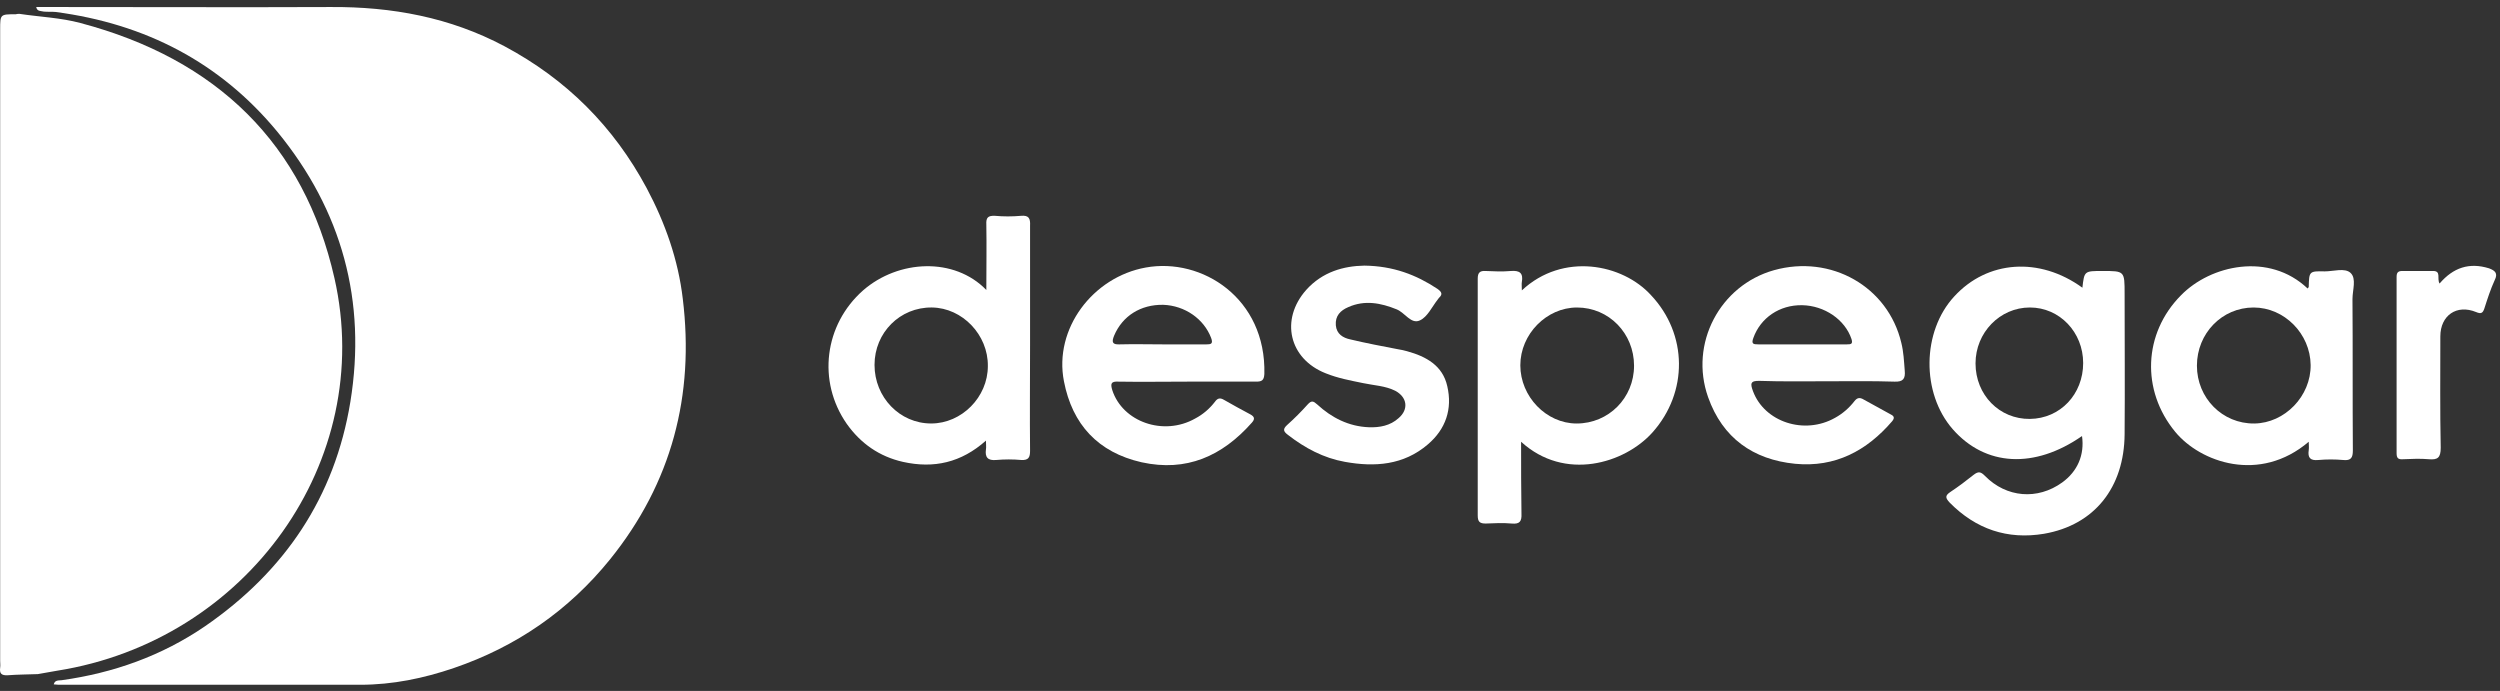
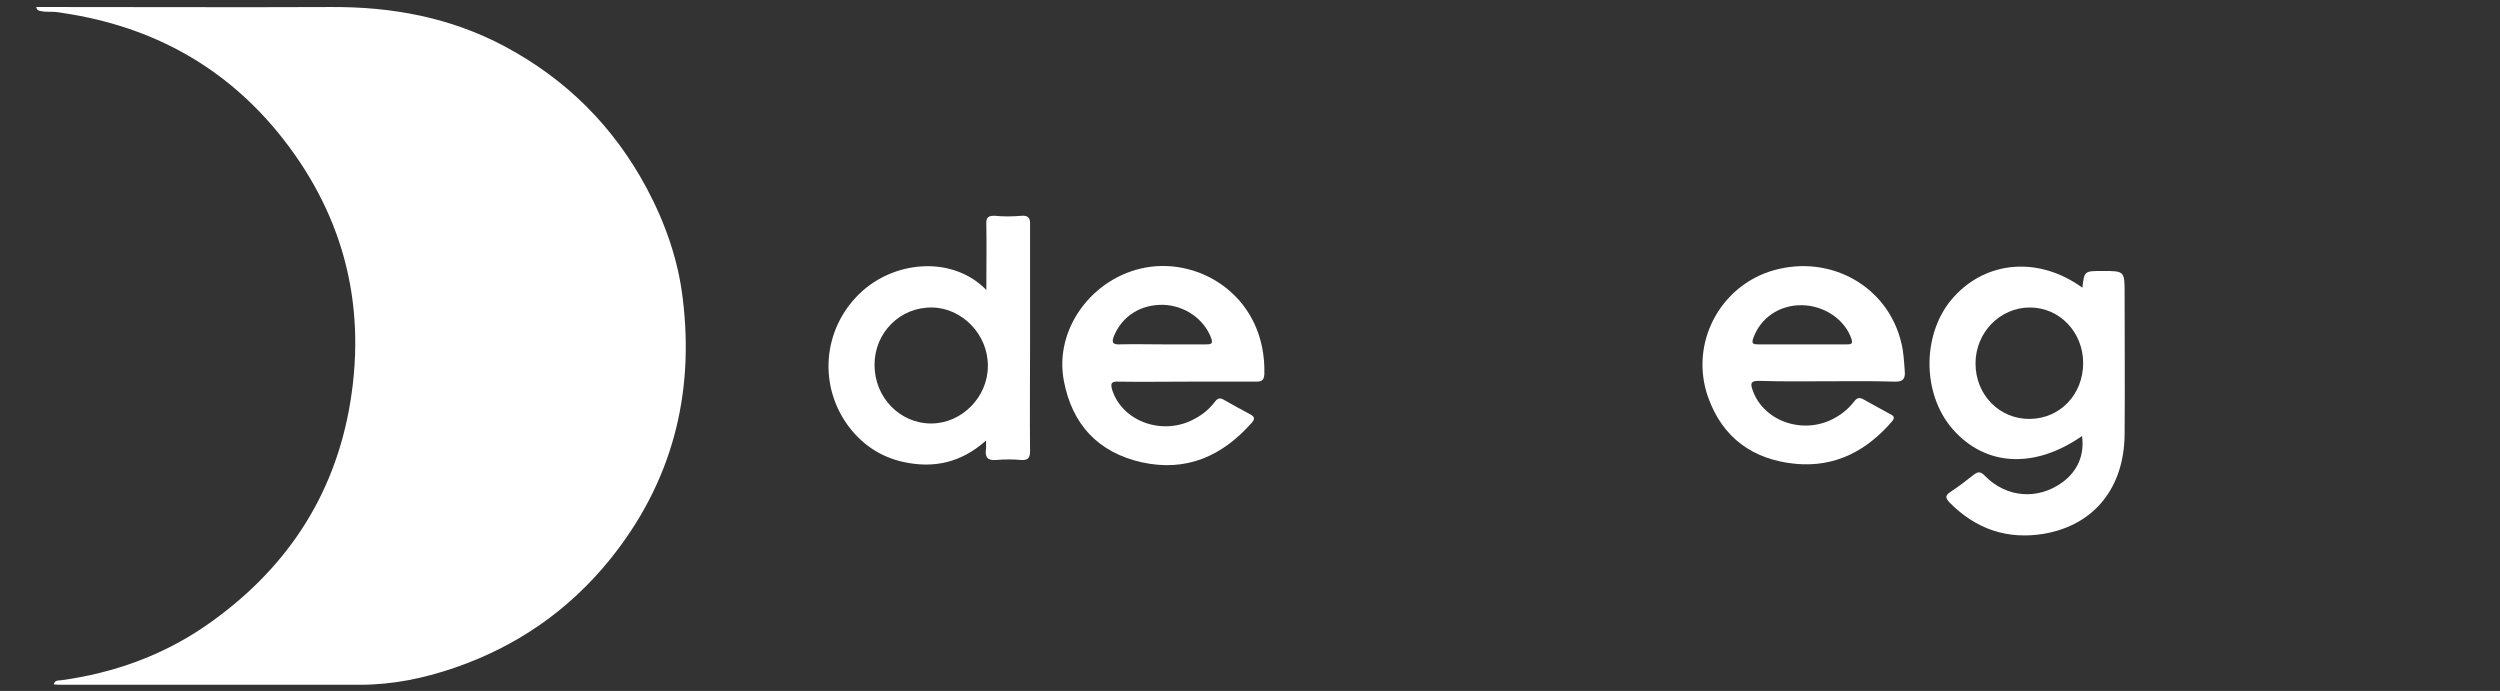
<svg xmlns="http://www.w3.org/2000/svg" width="199" height="55" viewBox="0 0 199 55" fill="none">
  <rect x="0" y="0" width="199" height="55" fill="#333333" stroke="none" />
  <path d="M2.884 0.559C3.49 0.559 4.095 0.559 4.701 0.559C11.906 0.559 19.111 0.59 26.316 0.559C31.19 0.529 35.822 1.377 40.151 3.678C45.086 6.311 48.84 10.065 51.473 14.97C52.957 17.755 53.986 20.691 54.349 23.779C55.288 31.469 53.471 38.432 48.567 44.517C45.267 48.603 41.09 51.48 36.125 53.175C33.733 53.992 31.251 54.507 28.677 54.507C20.685 54.507 12.663 54.507 4.67 54.507C4.549 54.507 4.398 54.477 4.277 54.477C4.368 54.113 4.67 54.174 4.913 54.144C9.03 53.568 12.875 52.206 16.326 49.845C22.653 45.485 26.649 39.582 27.89 31.983C29.192 23.991 27.224 16.756 22.078 10.489C17.506 4.949 11.543 1.891 4.428 0.953C4.125 0.923 3.792 0.953 3.49 0.923C3.248 0.862 2.945 0.923 2.884 0.559Z" fill="white" />
-   <path d="M1.557 1.104C3.161 1.346 4.826 1.407 6.4 1.831C17.268 4.707 24.201 11.458 26.623 22.144C29.923 36.706 19.66 50.995 4.554 53.387C4.039 53.477 3.524 53.568 3.01 53.659C2.223 53.69 1.405 53.689 0.618 53.75C0.103 53.78 -0.048 53.599 0.013 53.145C0.043 52.963 0.013 52.781 0.013 52.6C0.013 35.858 0.013 19.087 0.013 2.345C0.013 1.135 0.013 1.135 1.254 1.135C1.345 1.104 1.435 1.104 1.557 1.104Z" fill="white" />
  <path d="M167.363 21.57C165.91 21.57 165.91 21.57 165.759 22.902C162.338 20.419 158.191 20.722 155.557 23.598C152.984 26.383 152.923 31.287 155.436 34.163C158.039 37.13 161.944 37.342 165.729 34.708C165.941 36.222 165.365 37.524 164.154 38.402C162.187 39.825 159.704 39.613 158.009 37.887C157.676 37.554 157.494 37.493 157.101 37.796C156.495 38.281 155.89 38.735 155.254 39.158C154.8 39.461 154.86 39.643 155.193 40.006C157.282 42.125 159.795 42.973 162.701 42.489C166.728 41.792 169.089 38.795 169.119 34.557C169.15 30.833 169.119 27.11 169.119 23.386C169.119 21.57 169.119 21.57 167.363 21.57ZM161.581 33.346C159.159 33.376 157.252 31.439 157.252 28.926C157.252 26.474 159.19 24.476 161.581 24.476C163.943 24.476 165.82 26.444 165.82 28.896C165.82 31.378 164.003 33.316 161.581 33.346Z" fill="white" />
-   <path d="M121.139 23.115C121.139 22.782 121.109 22.6 121.139 22.449C121.26 21.753 120.988 21.511 120.261 21.571C119.595 21.632 118.929 21.601 118.263 21.571C117.809 21.541 117.627 21.692 117.627 22.177C117.627 28.474 117.627 34.74 117.627 41.037C117.627 41.552 117.809 41.673 118.263 41.673C118.959 41.642 119.656 41.612 120.322 41.673C120.958 41.733 121.139 41.521 121.109 40.886C121.079 39.009 121.079 37.102 121.079 35.164C124.56 38.343 129.313 36.889 131.523 34.437C134.399 31.228 134.338 26.596 131.432 23.509C129.162 20.996 124.409 20.057 121.139 23.115ZM125.499 33.711C123.077 33.711 121.018 31.561 121.018 29.079C121.018 26.596 123.107 24.477 125.529 24.477C128.072 24.477 130.07 26.536 130.07 29.109C130.07 31.683 128.042 33.711 125.499 33.711Z" fill="white" />
  <path d="M81.267 17.18C80.571 17.241 79.874 17.241 79.208 17.18C78.633 17.15 78.482 17.331 78.512 17.876C78.542 19.572 78.512 21.237 78.512 23.083C75.969 20.45 71.519 20.661 68.703 23.113C65.615 25.838 65.04 30.349 67.402 33.739C68.522 35.314 70.005 36.343 71.882 36.767C74.334 37.312 76.514 36.827 78.482 35.072C78.482 35.405 78.512 35.586 78.482 35.768C78.391 36.404 78.633 36.676 79.299 36.615C79.965 36.555 80.631 36.555 81.297 36.615C81.872 36.646 81.993 36.404 81.993 35.889C81.963 33.074 81.993 30.288 81.993 27.473C81.993 24.294 81.993 21.116 81.993 17.967C82.024 17.392 81.903 17.119 81.267 17.18ZM74.122 33.709C71.61 33.709 69.612 31.62 69.612 29.047C69.612 26.474 71.64 24.446 74.183 24.476C76.605 24.506 78.663 26.655 78.633 29.138C78.633 31.62 76.544 33.709 74.122 33.709Z" fill="white" />
-   <path d="M187.105 21.723C186.651 21.299 185.743 21.602 185.047 21.602C183.806 21.571 183.806 21.602 183.775 22.843C183.775 22.873 183.715 22.903 183.685 22.964C180.627 20.058 175.965 21.087 173.603 23.509C170.606 26.536 170.425 31.077 173.149 34.377C175.147 36.799 179.87 38.494 183.775 35.164C183.775 35.437 183.806 35.618 183.775 35.83C183.685 36.435 183.896 36.678 184.532 36.617C185.198 36.557 185.864 36.557 186.53 36.617C187.136 36.678 187.287 36.435 187.287 35.86C187.257 31.834 187.287 27.838 187.257 23.811C187.257 23.085 187.59 22.177 187.105 21.723ZM179.446 33.711C176.903 33.741 174.875 31.683 174.875 29.109C174.875 26.536 176.873 24.477 179.386 24.477C181.838 24.477 183.896 26.566 183.927 29.049C183.957 31.531 181.868 33.681 179.446 33.711Z" fill="white" />
  <path d="M91.198 21.296C86.99 22.053 83.872 26.17 84.689 30.348C85.355 33.799 87.414 36.009 90.865 36.796C94.437 37.584 97.283 36.312 99.644 33.648C99.917 33.345 99.856 33.164 99.523 32.982C98.827 32.619 98.131 32.225 97.434 31.831C97.132 31.65 96.92 31.68 96.708 31.983C96.284 32.528 95.769 32.982 95.134 33.315C92.621 34.738 89.351 33.587 88.534 31.044C88.383 30.53 88.443 30.348 89.018 30.378C90.835 30.409 92.681 30.378 94.498 30.378C96.314 30.378 98.161 30.378 99.978 30.378C100.432 30.378 100.613 30.288 100.643 29.773C100.795 23.748 95.679 20.479 91.198 21.296ZM96.042 27.412C94.891 27.412 93.711 27.412 92.56 27.412C91.41 27.412 90.29 27.381 89.139 27.412C88.534 27.442 88.474 27.23 88.685 26.715C89.351 25.141 90.805 24.233 92.591 24.263C94.316 24.324 95.83 25.383 96.405 26.897C96.587 27.381 96.375 27.412 96.042 27.412Z" fill="white" />
  <path d="M151.345 27.291C150.285 22.81 145.744 20.237 141.203 21.509C136.904 22.72 134.452 27.351 135.966 31.62C137.116 34.859 139.538 36.585 142.899 36.918C146.077 37.221 148.59 35.889 150.618 33.527C150.891 33.194 150.679 33.073 150.437 32.952C149.74 32.558 149.044 32.195 148.348 31.802C148.045 31.62 147.833 31.65 147.621 31.923C147.197 32.468 146.683 32.922 146.077 33.255C143.625 34.647 140.446 33.588 139.538 31.136C139.326 30.56 139.296 30.288 140.083 30.318C141.869 30.379 143.625 30.349 145.411 30.349C147.197 30.349 149.014 30.318 150.8 30.379C151.496 30.409 151.678 30.137 151.617 29.501C151.557 28.744 151.527 28.017 151.345 27.291ZM147.016 27.412C145.835 27.412 144.624 27.412 143.443 27.412C142.293 27.412 141.112 27.412 139.962 27.412C139.568 27.412 139.387 27.382 139.568 26.897C140.144 25.293 141.657 24.264 143.443 24.294C145.23 24.324 146.864 25.444 147.379 26.988C147.5 27.382 147.349 27.412 147.016 27.412Z" fill="white" />
-   <path d="M111.994 27.955C111.751 27.894 111.54 27.834 111.297 27.803C110.026 27.561 108.754 27.319 107.483 27.016C106.908 26.895 106.393 26.592 106.332 25.896C106.272 25.139 106.696 24.715 107.331 24.443C108.633 23.868 109.905 24.11 111.176 24.625C111.842 24.897 112.327 25.835 113.023 25.503C113.628 25.23 113.992 24.413 114.446 23.837C114.476 23.807 114.506 23.747 114.537 23.716C114.87 23.414 114.749 23.232 114.416 22.99C112.72 21.87 110.904 21.173 108.603 21.143C106.968 21.173 105.273 21.628 103.971 23.081C101.882 25.442 102.609 28.56 105.515 29.71C106.484 30.104 107.483 30.286 108.512 30.498C109.36 30.679 110.268 30.709 111.055 31.103C112.024 31.618 112.145 32.587 111.328 33.283C110.662 33.888 109.814 34.04 108.966 34.009C107.362 33.949 105.999 33.252 104.849 32.193C104.546 31.921 104.395 31.86 104.092 32.193C103.578 32.768 103.033 33.313 102.457 33.828C102.094 34.161 102.155 34.342 102.518 34.615C103.88 35.674 105.364 36.462 107.059 36.764C109.42 37.188 111.721 37.037 113.659 35.372C115.082 34.161 115.626 32.556 115.203 30.74C114.839 29.105 113.538 28.378 111.994 27.955Z" fill="white" />
-   <path d="M198.126 21.358C196.551 20.873 195.28 21.297 194.19 22.569C193.948 22.175 194.372 21.539 193.615 21.569C192.828 21.569 192.041 21.569 191.223 21.569C190.86 21.569 190.769 21.721 190.769 22.054C190.769 26.716 190.769 31.408 190.769 36.071C190.769 36.464 190.89 36.585 191.284 36.555C191.98 36.525 192.676 36.494 193.342 36.555C194.039 36.615 194.281 36.434 194.281 35.647C194.22 32.68 194.251 29.743 194.251 26.776C194.251 25.111 195.552 24.203 197.096 24.839C197.52 25.021 197.641 24.899 197.762 24.536C198.004 23.779 198.247 23.023 198.58 22.296C198.852 21.751 198.61 21.539 198.126 21.358Z" fill="white" />
</svg>